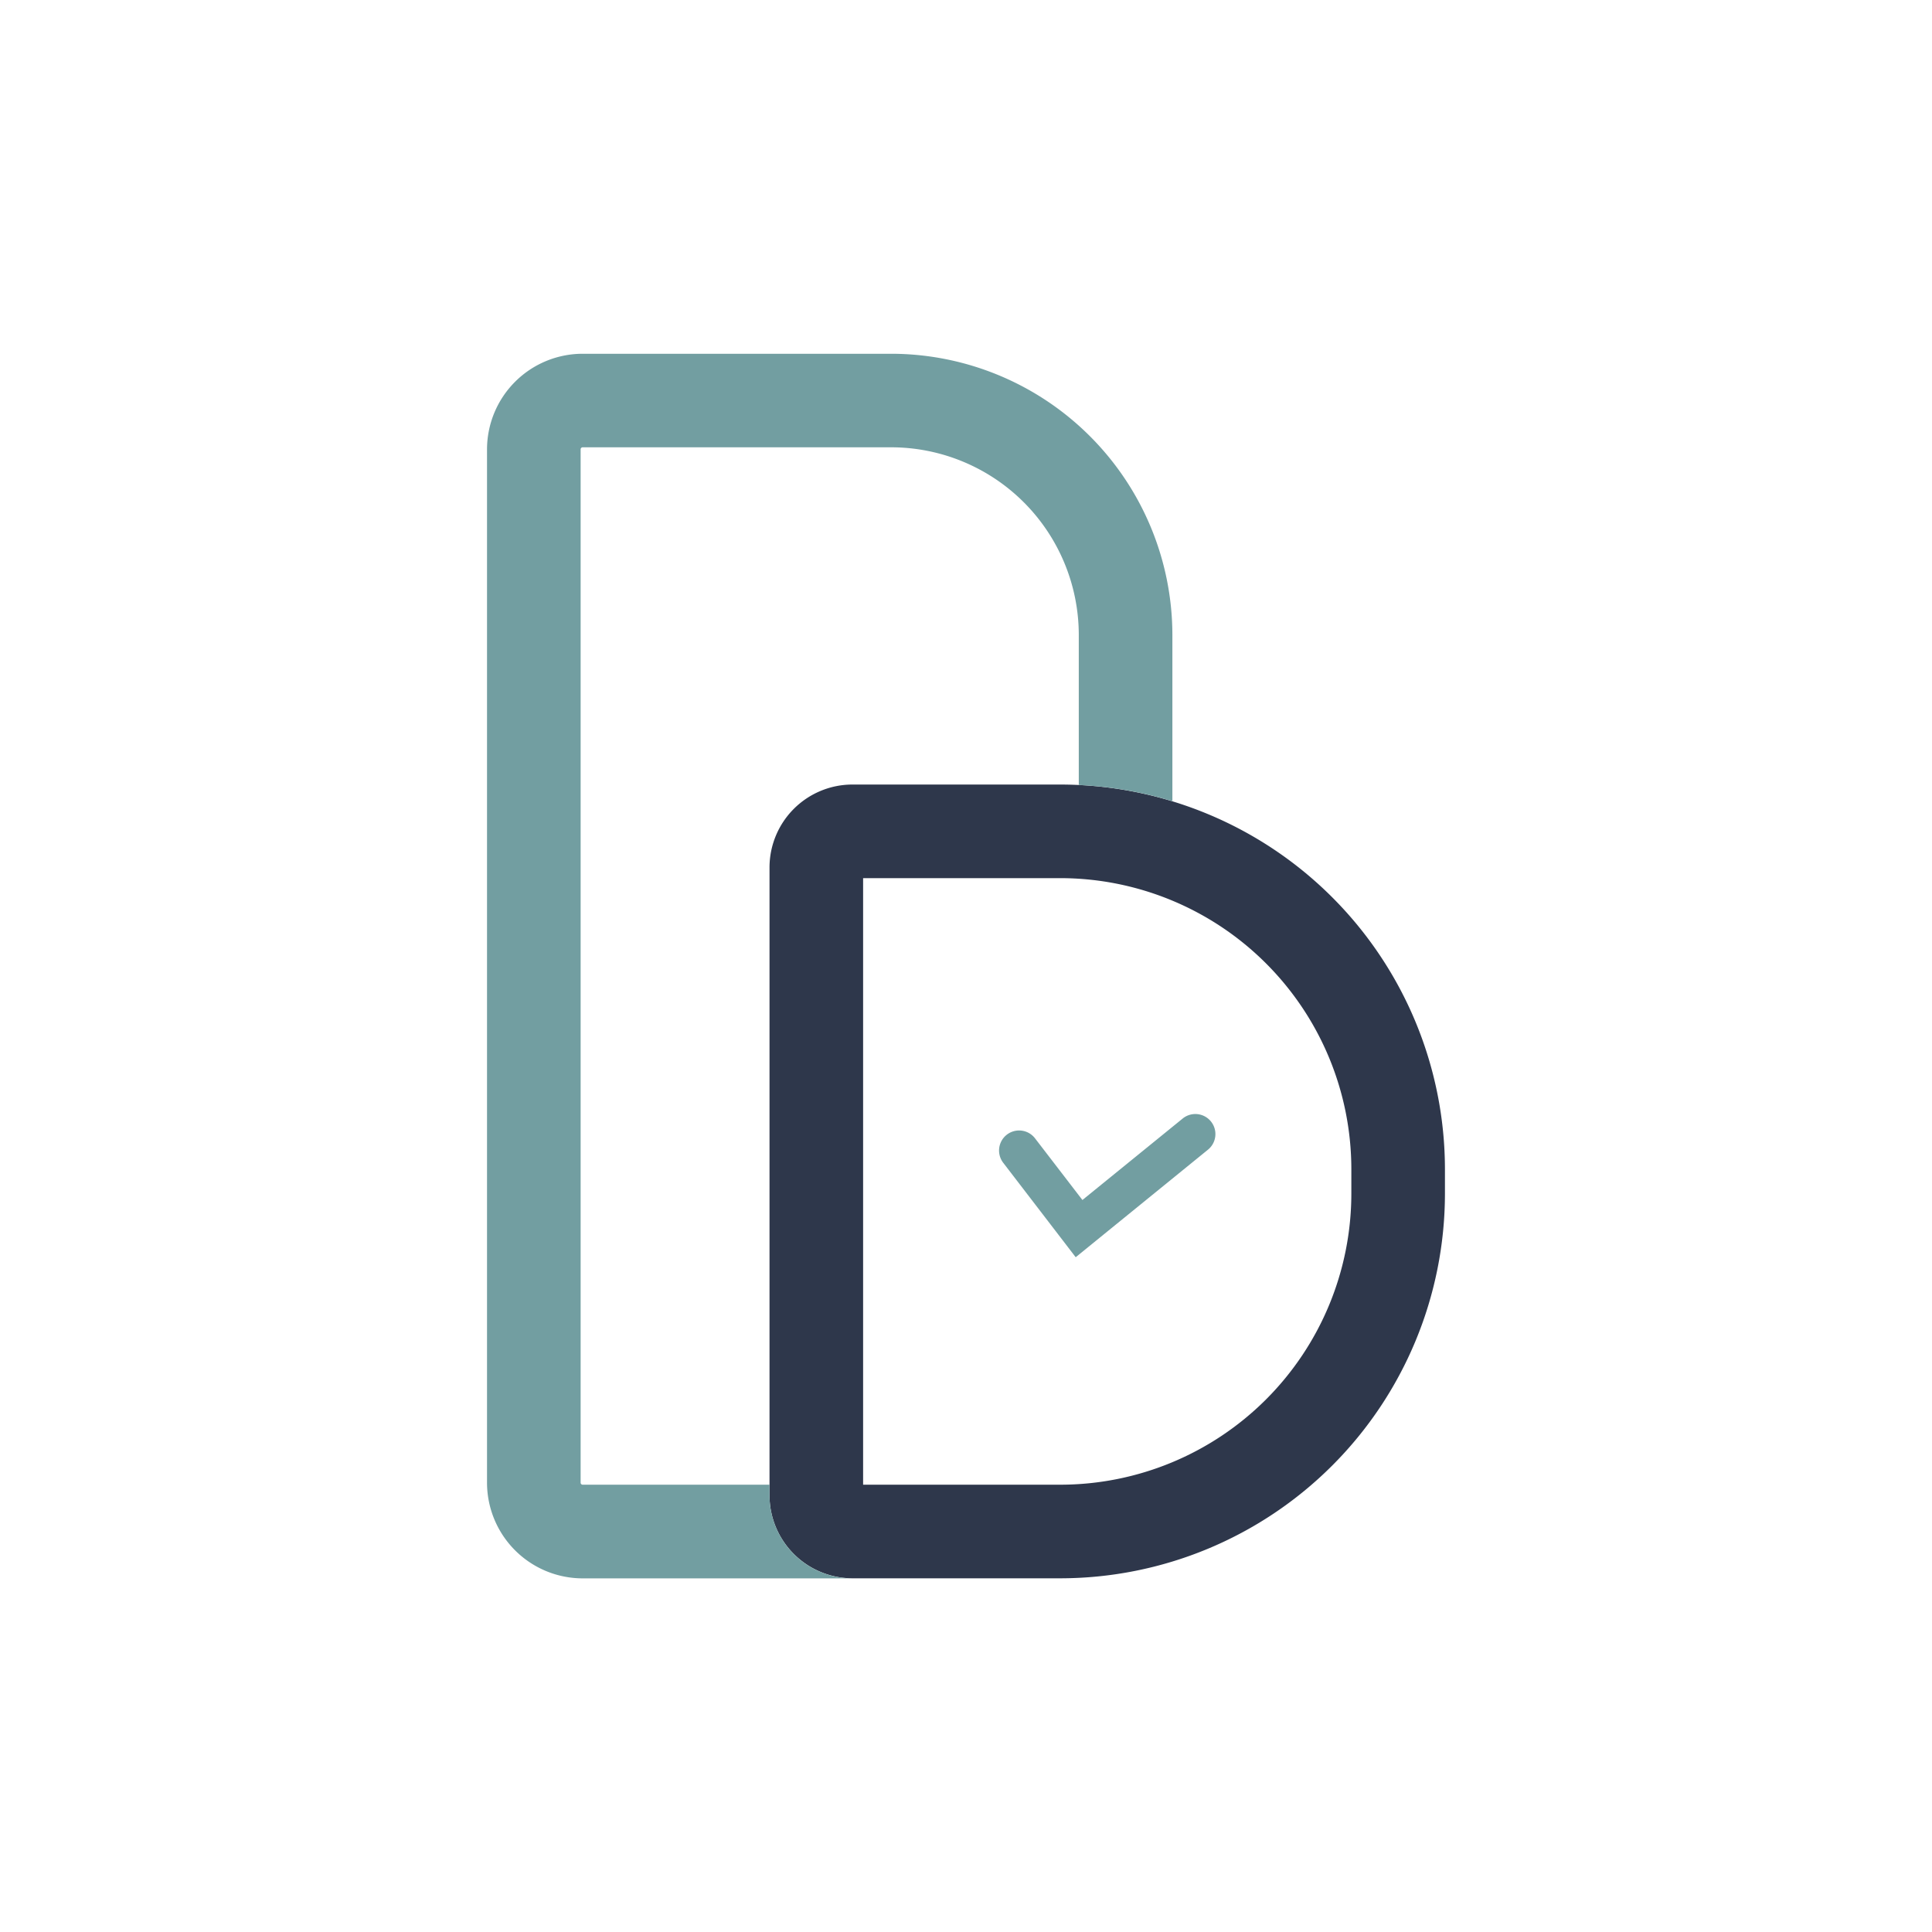
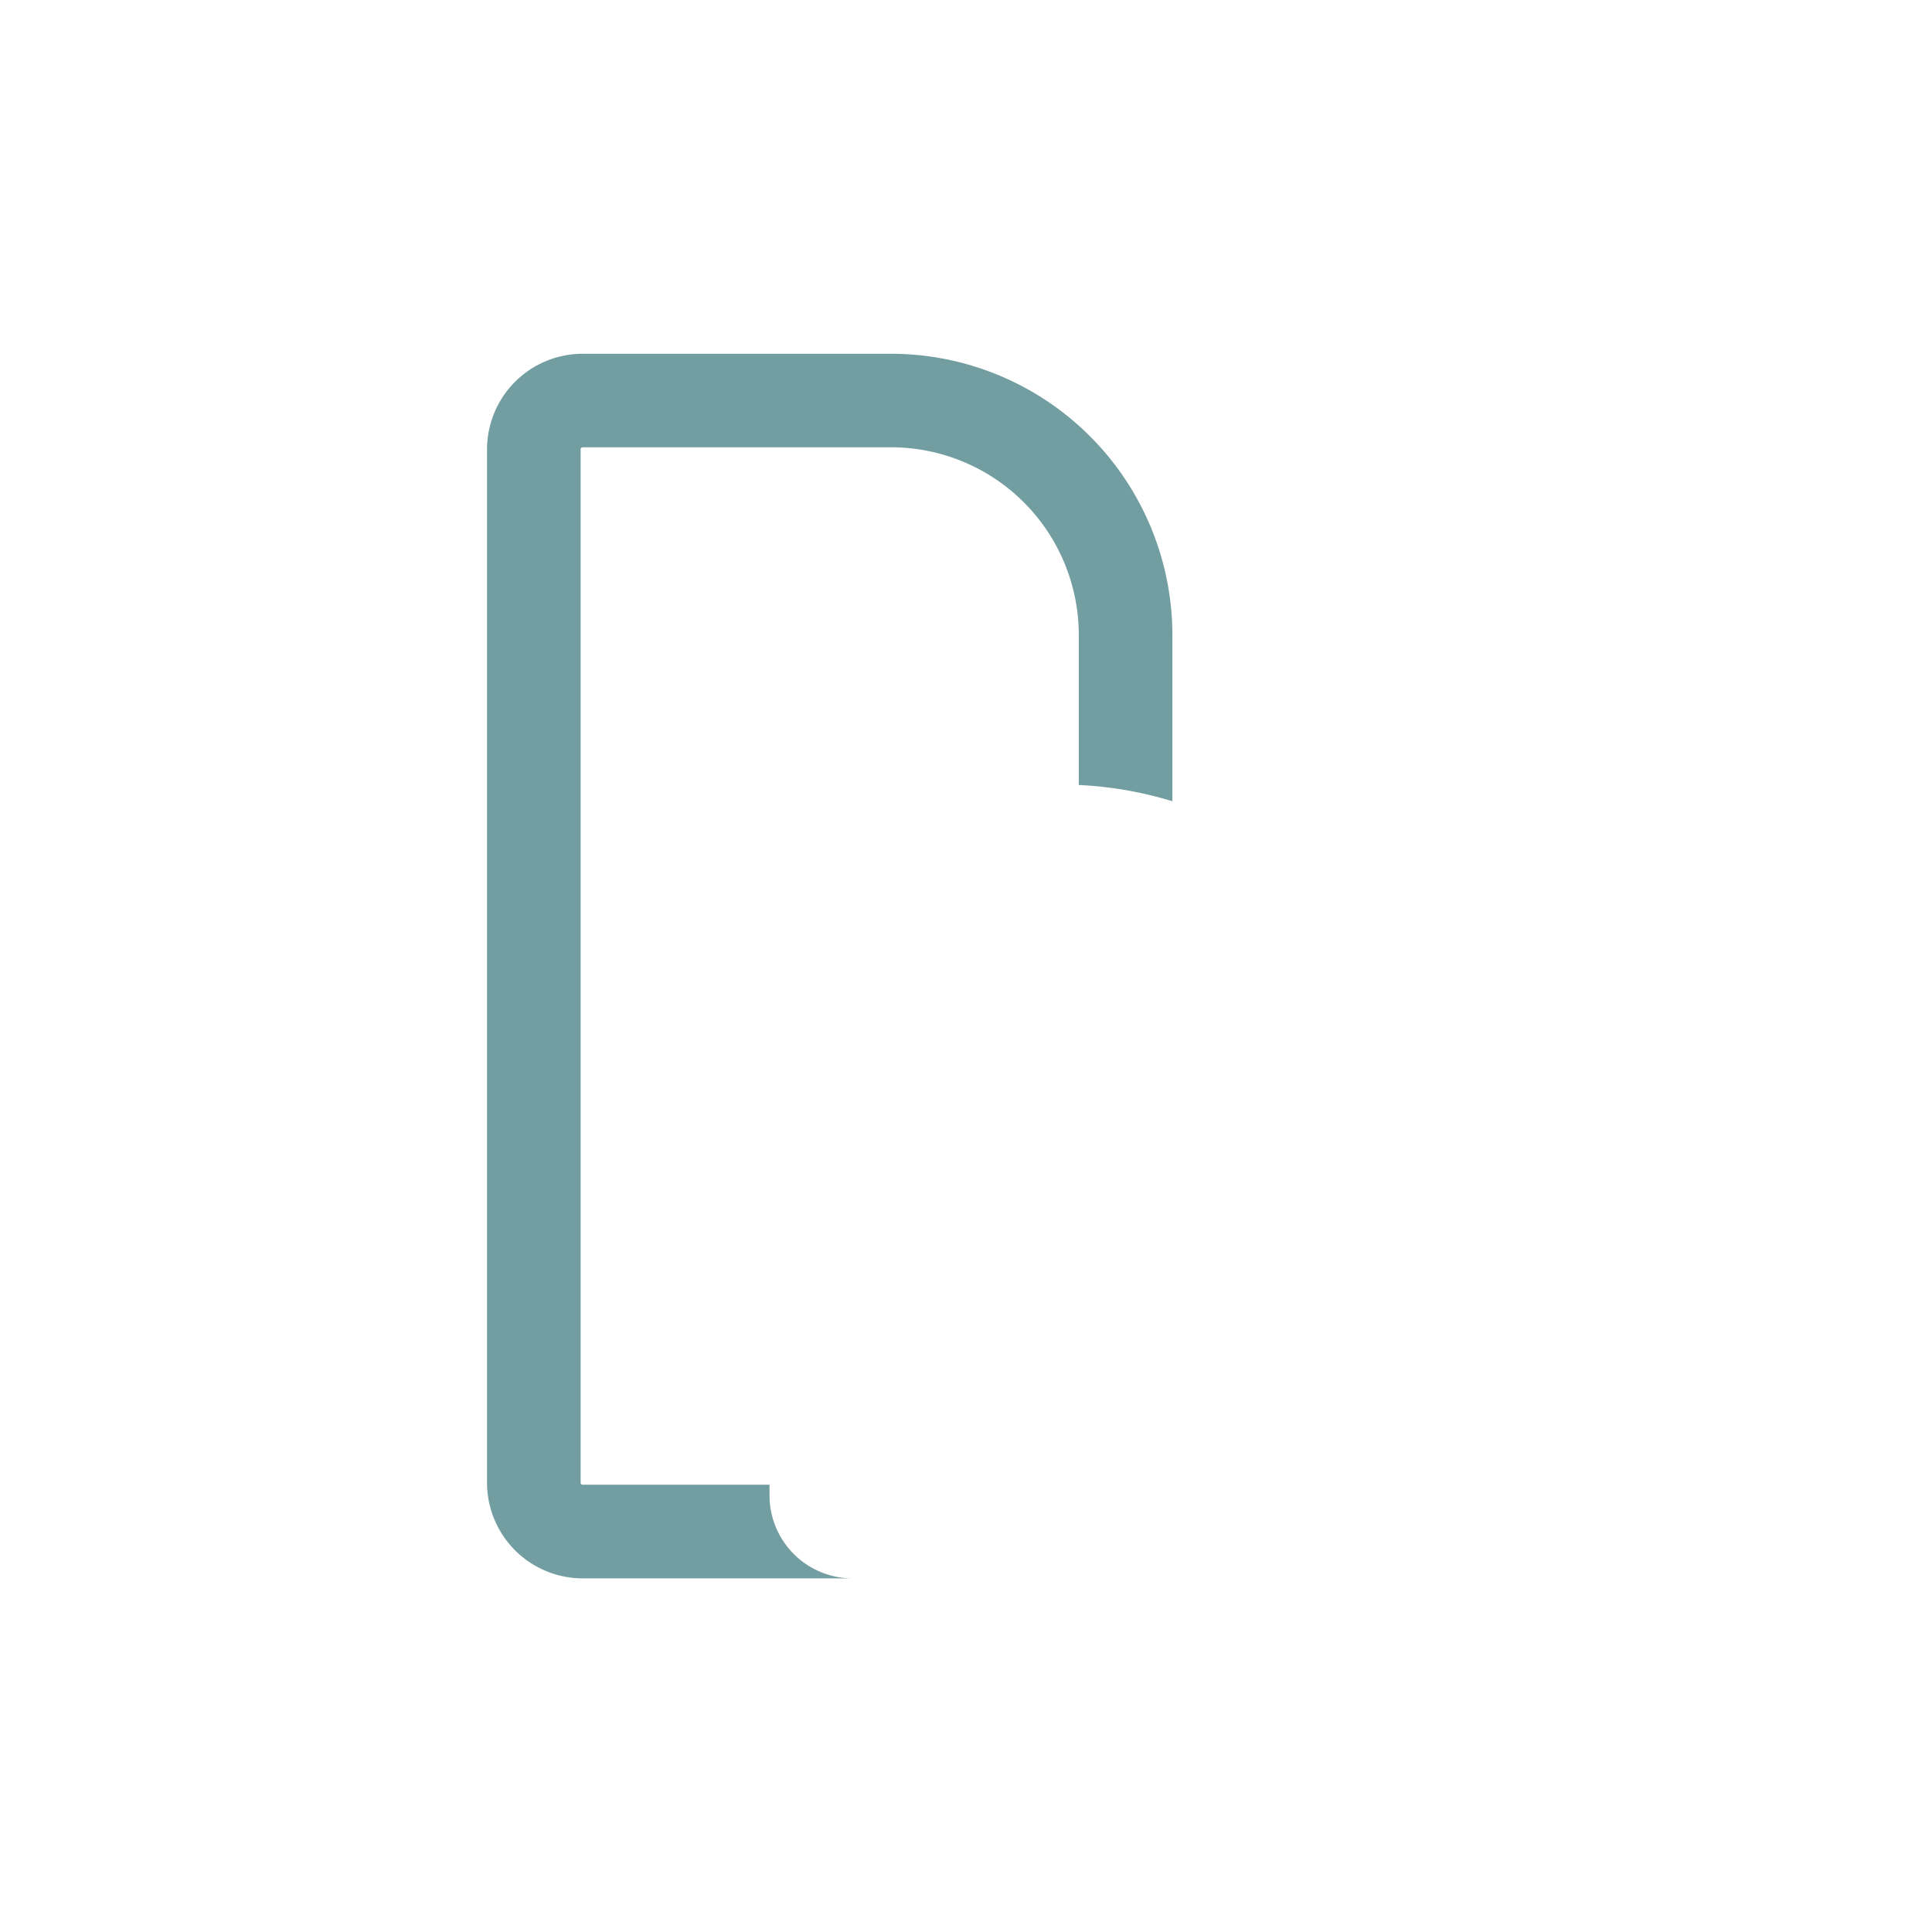
<svg xmlns="http://www.w3.org/2000/svg" id="e58826f0-b952-4898-a497-e60625322d1b" data-name="Calque 1" width="210mm" height="210mm" viewBox="0 0 595.28 595.28">
  <g>
    <g>
-       <path d="M262.65,256.15h64.09A104.05,104.05,0,0,1,430.79,360.2v7.63A104.05,104.05,0,0,1,326.74,471.88H262.65a11.13,11.13,0,0,1-11.13-11.13V267.27a11.13,11.13,0,0,1,11.13-11.13Z" style="fill: none" />
-       <path d="M326.74,486.3H262.65a25.58,25.58,0,0,1-25.55-25.55V267.27a25.57,25.57,0,0,1,25.55-25.54h64.09A118.6,118.6,0,0,1,445.21,360.2v7.63A118.6,118.6,0,0,1,326.74,486.3Zm-60.8-28.84h60.8a89.73,89.73,0,0,0,89.63-89.63V360.2a89.73,89.73,0,0,0-89.63-89.63h-60.8Z" style="fill: #2e374b" />
-     </g>
-     <path d="M331.44,387.37,309.1,358.26a6.18,6.18,0,0,1,9.81-7.52l14.6,19,30.9-25.11a6.18,6.18,0,0,1,7.79,9.6Z" style="fill: #729ea1" />
+       </g>
    <path d="M237.1,460.75v-3.29H179.53a.63.63,0,0,1-.63-.62V138.44a.63.63,0,0,1,.63-.62H274.6a57.85,57.85,0,0,1,57.79,57.79v46.26a117.38,117.38,0,0,1,28.84,5V195.61A86.73,86.73,0,0,0,274.6,109H179.53a29.49,29.49,0,0,0-29.47,29.46v318.4a29.5,29.5,0,0,0,29.47,29.46h83.12A25.58,25.58,0,0,1,237.1,460.75Z" style="fill: #729ea1" />
  </g>
</svg>